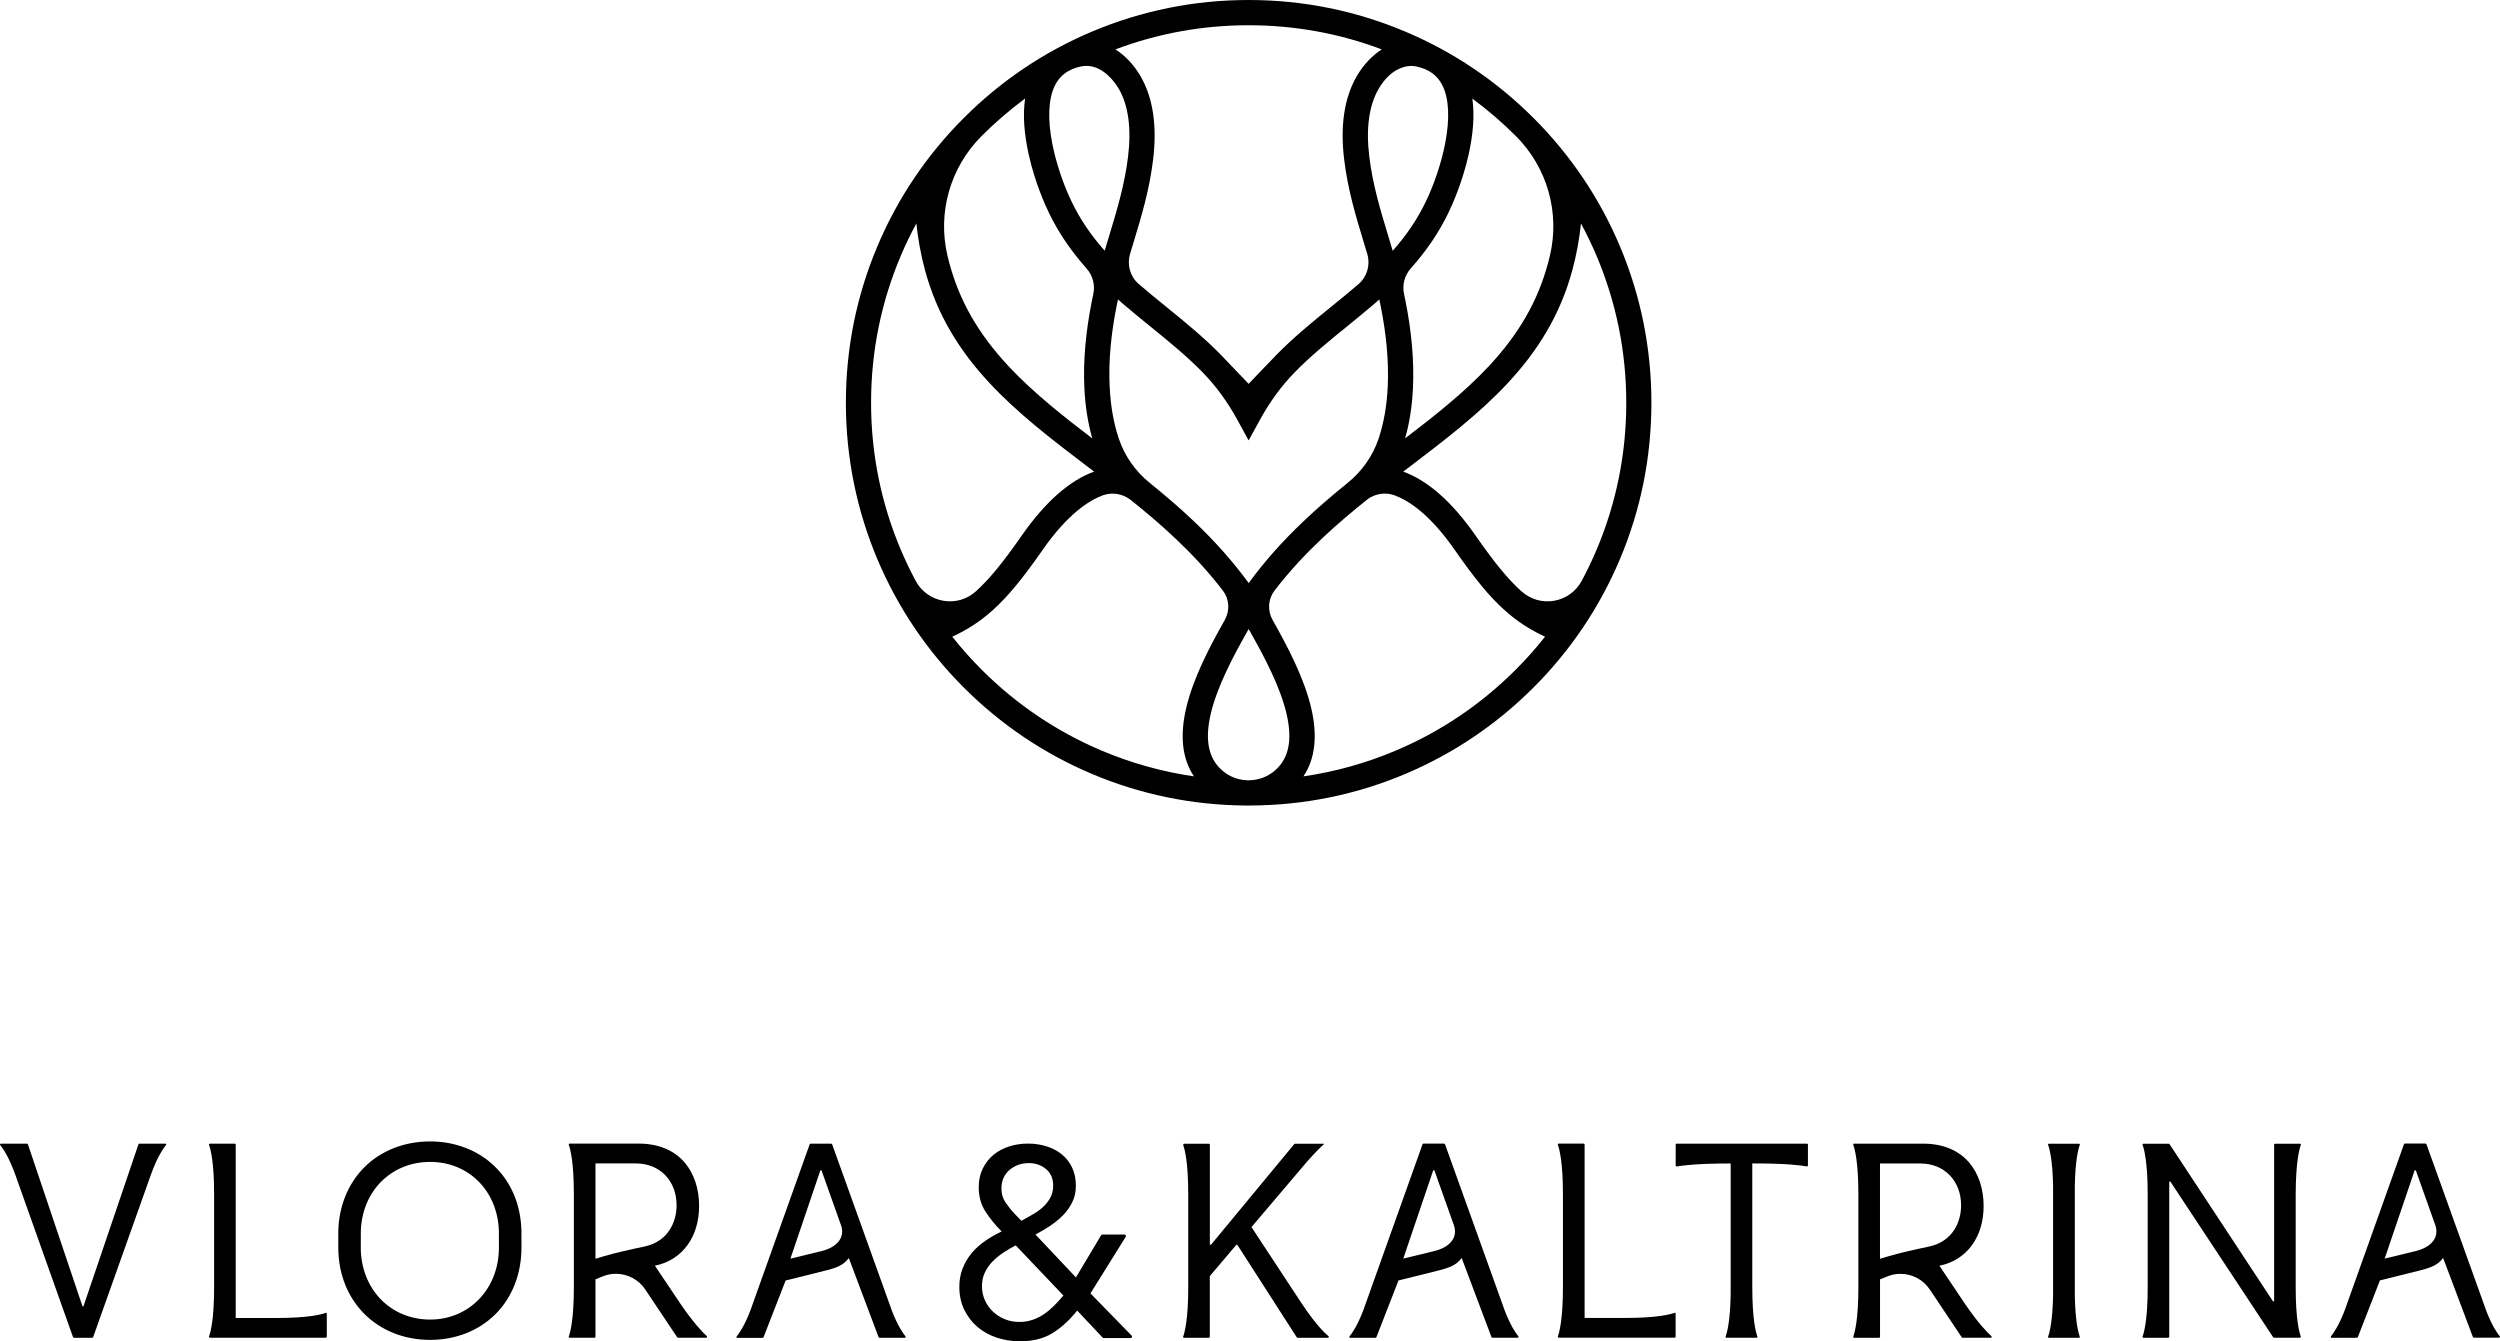
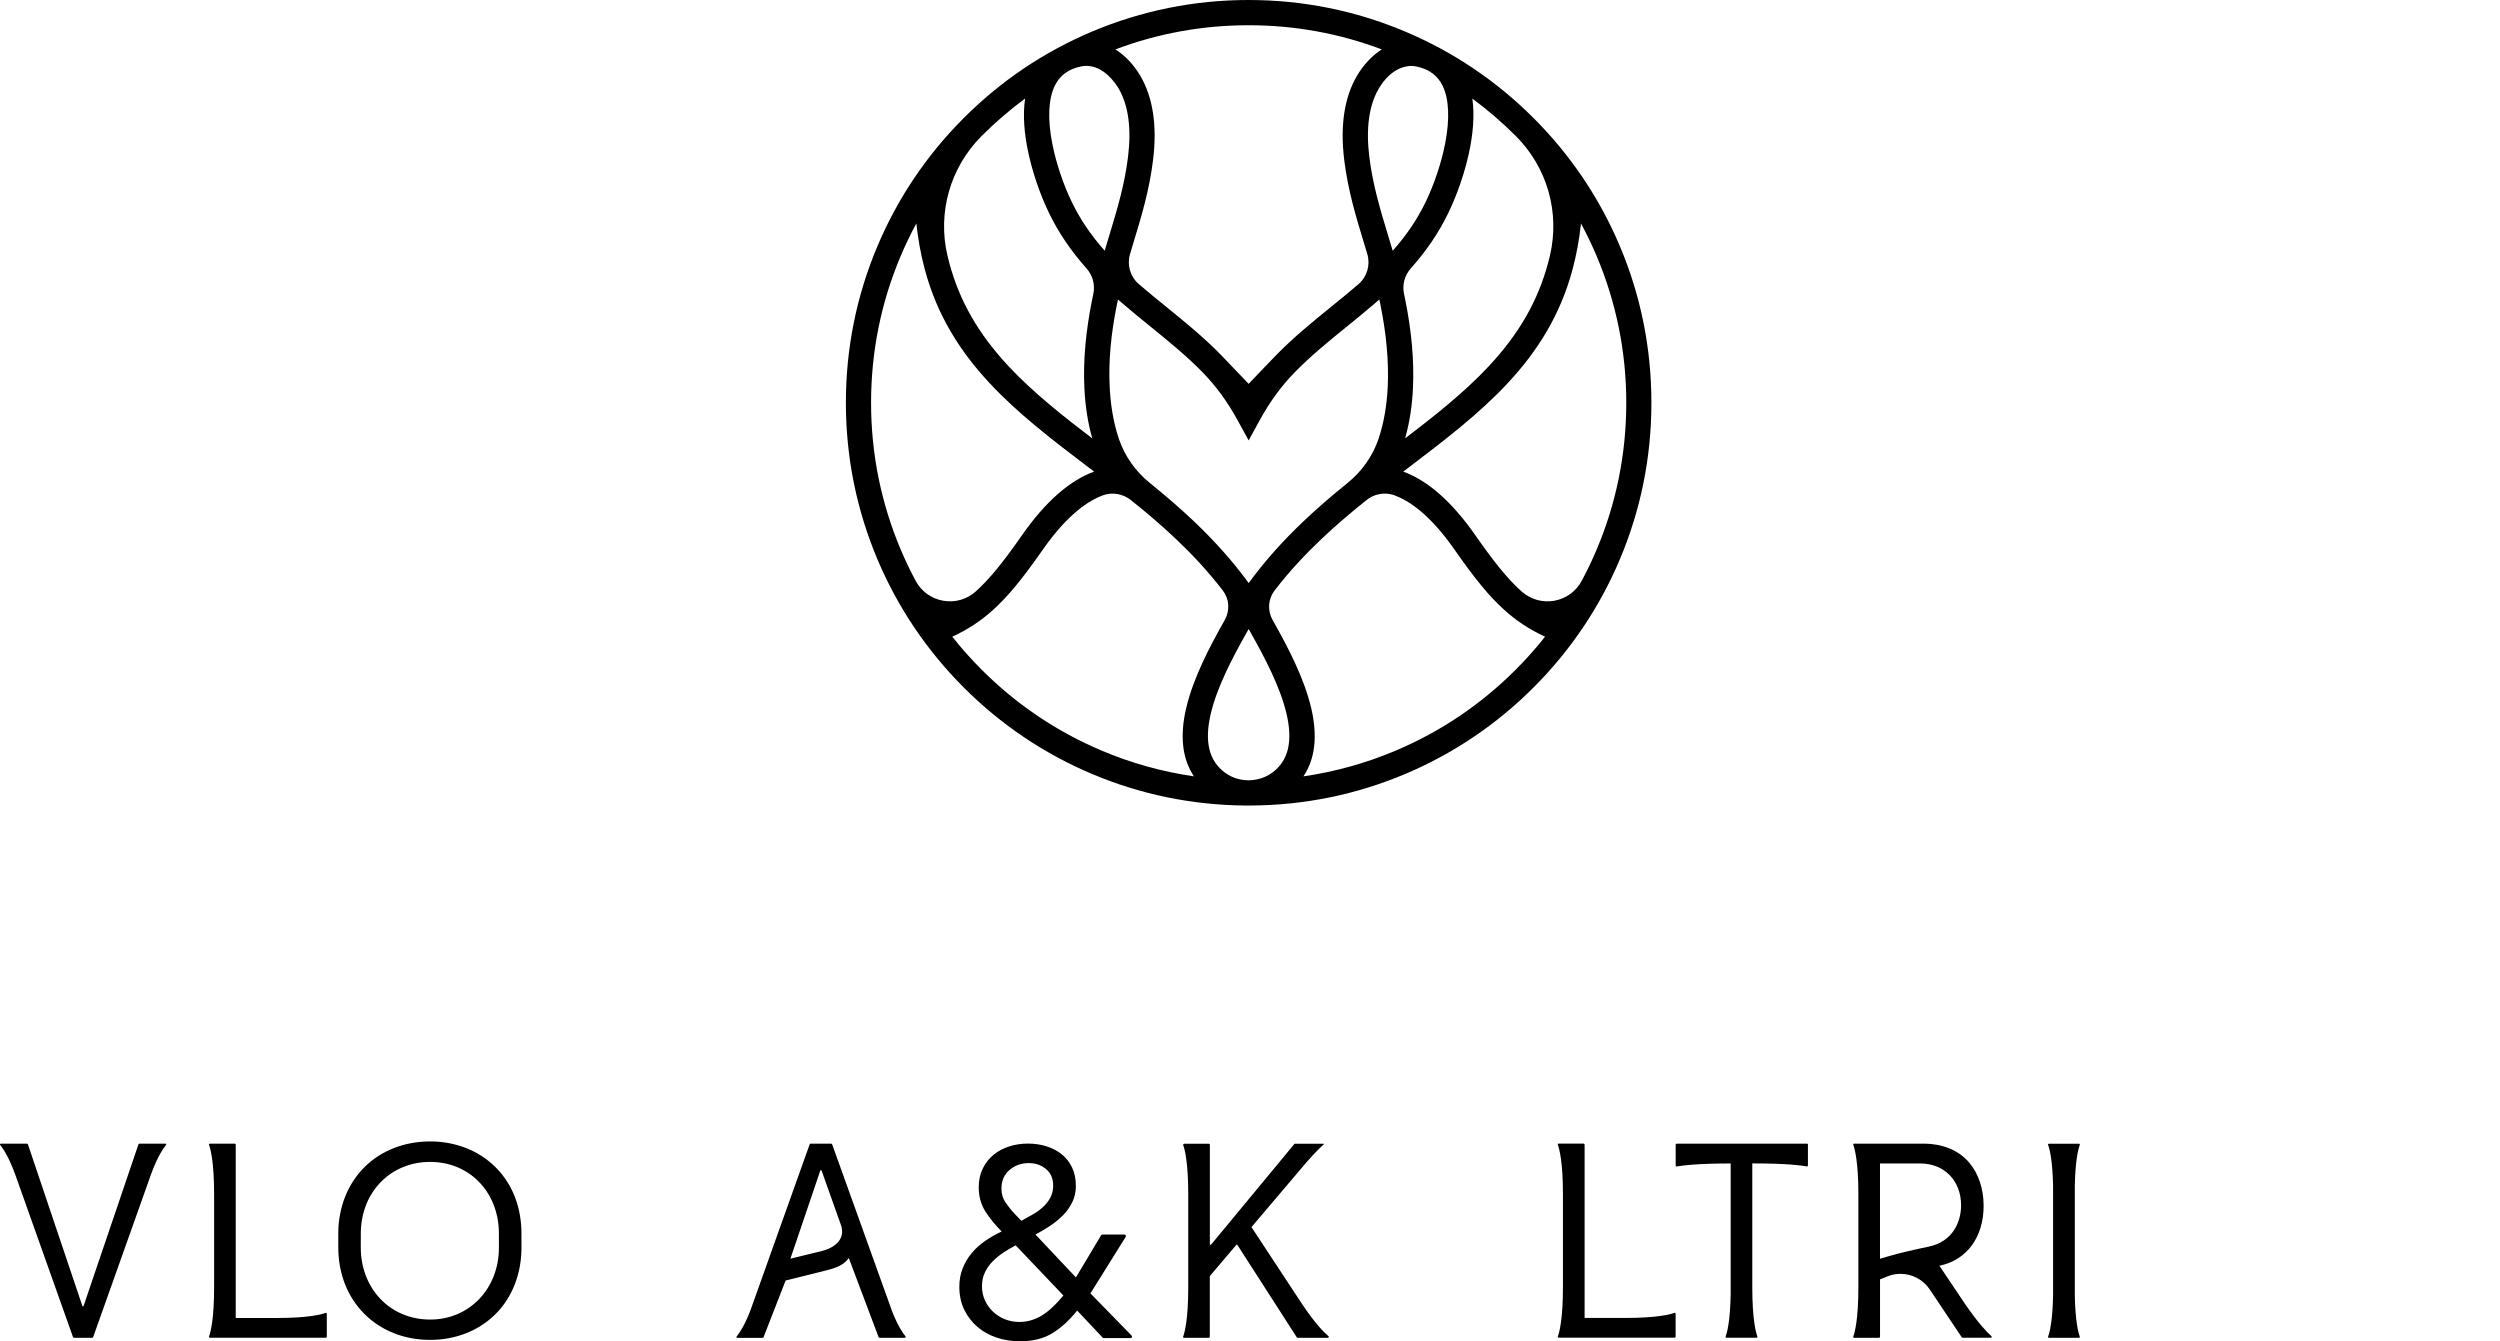
<svg xmlns="http://www.w3.org/2000/svg" version="1.1" id="Layer_1" x="0px" y="0px" viewBox="0 0 461.44 247.59" style="enable-background:new 0 0 461.44 247.59;" xml:space="preserve">
  <style type="text/css">
	.st0{fill:#D8B555;}
	.st1{fill:#FFFFFF;}
</style>
  <g>
    <g>
      <path d="M309.07,242.32c-0.76,0.28-3.17,0.94-9.08,0.94h-7.51v-31.97c0-0.11-0.09-0.21-0.21-0.21h-4.57    c-0.06,0-0.1,0.03-0.14,0.07c-0.03,0.05-0.04,0.1-0.02,0.15c0.28,0.76,0.94,3.17,0.94,9.08v17.22c0,5.92-0.66,8.32-0.94,9.08    c-0.02,0.05-0.01,0.11,0.02,0.15c0.03,0.04,0.08,0.07,0.14,0.07h21.38c0.11,0,0.2-0.09,0.2-0.2v-4.24c0-0.05-0.03-0.1-0.07-0.13    C309.18,242.31,309.13,242.3,309.07,242.32" />
      <path d="M362.71,240.69L362.71,240.69l-4.74-7.06l0.12-0.03c4.96-1.06,8.04-5.28,8.04-11.02c0-3.15-0.95-5.98-2.66-7.99    c-1.96-2.29-4.89-3.5-8.49-3.5h-12.75c-0.06,0-0.11,0.03-0.14,0.07c-0.03,0.04-0.04,0.1-0.02,0.15c0.28,0.76,0.94,3.17,0.94,9.09    v17.22c0,5.92-0.66,8.33-0.94,9.09c-0.02,0.05-0.01,0.11,0.02,0.15c0.03,0.04,0.08,0.07,0.14,0.07h4.57    c0.11,0,0.21-0.09,0.21-0.21v-10.58l1.35-0.54c0.43-0.17,0.79-0.28,1.13-0.35c0.43-0.09,0.86-0.13,1.29-0.13    c2.16,0,4.2,1.07,5.43,2.91l5.88,8.8c0.04,0.06,0.1,0.09,0.17,0.09h5.19c0.08,0,0.14-0.05,0.16-0.11    c0.03-0.06,0.01-0.13-0.04-0.18C366.77,245.92,365.09,244.18,362.71,240.69 M356.03,230.09c-2.61,0.55-5.17,1.11-7.72,1.86    l-1.31,0.39v-17.59h7.44c4.43,0,7.53,3.18,7.53,7.73C361.97,225.56,360.41,229.17,356.03,230.09" />
-       <path d="M125.62,240.68L125.62,240.68l-4.74-7.06l0.12-0.03c4.96-1.06,8.04-5.28,8.04-11.02c0-3.15-0.95-5.98-2.66-7.99    c-1.96-2.29-4.89-3.5-8.49-3.5h-12.75c-0.06,0-0.11,0.03-0.14,0.07c-0.03,0.04-0.04,0.1-0.02,0.15c0.28,0.76,0.94,3.17,0.94,9.09    v17.22c0,5.92-0.66,8.33-0.94,9.09c-0.02,0.05-0.01,0.11,0.02,0.15c0.03,0.04,0.08,0.07,0.14,0.07h4.57c0.11,0,0.2-0.09,0.2-0.21    v-10.58l1.35-0.54c0.43-0.17,0.79-0.28,1.13-0.35c0.43-0.09,0.86-0.13,1.29-0.13c2.16,0,4.2,1.07,5.43,2.91l5.88,8.8    c0.04,0.06,0.1,0.09,0.17,0.09h5.19c0.08,0,0.14-0.05,0.15-0.11c0.03-0.06,0.01-0.13-0.04-0.18    C129.68,245.91,128,244.17,125.62,240.68 M118.94,230.08c-2.61,0.55-5.17,1.11-7.72,1.86l-1.31,0.39v-17.59h7.44    c4.43,0,7.53,3.18,7.53,7.73C124.88,225.55,123.32,229.16,118.94,230.08" />
      <path d="M91.22,215.2c-3.05-2.91-7.24-4.52-11.82-4.52c-4.77,0-9.09,1.7-12.16,4.78c-3.01,3.02-4.72,7.24-4.8,11.88    c0,0.12,0,2.79,0,2.93c0,9.88,7.13,17.04,16.96,17.04c4.67,0,8.93-1.67,12-4.7c3.13-3.09,4.85-7.48,4.85-12.34    c0-0.27,0-2.97-0.01-3.17C96.1,222.33,94.37,218.21,91.22,215.2 M79.4,243.56l-0.08,0c-3.59-0.02-6.85-1.4-9.18-3.89    c-2.29-2.44-3.55-5.78-3.55-9.39c0-0.15,0-2.9,0.01-3.06c0.24-7.4,5.62-12.76,12.8-12.76c7.13,0,12.47,5.38,12.68,12.78    c0,0.16,0.01,2.89,0.01,3.04C92.09,237.85,86.64,243.56,79.4,243.56" />
      <path d="M333.52,211.09H309.5c-0.11,0-0.21,0.09-0.21,0.2v3.81c0,0.06,0.03,0.12,0.07,0.16c0.05,0.04,0.11,0.05,0.17,0.04    c0.87-0.16,3.57-0.55,9.83-0.55h0.08v24.1c-0.08,5.05-0.68,7.17-0.93,7.85c-0.02,0.05-0.01,0.11,0.02,0.15    c0.03,0.04,0.08,0.07,0.14,0.07h5.55c0.05,0,0.1-0.03,0.13-0.07c0.03-0.05,0.04-0.1,0.02-0.15c-0.28-0.76-0.94-3.17-0.94-9.09    v-22.87h0.2c6.27,0,8.96,0.38,9.83,0.55c0.06,0.01,0.12,0,0.17-0.04c0.05-0.04,0.07-0.1,0.07-0.16v-3.81    C333.72,211.19,333.63,211.09,333.52,211.09" />
      <path d="M30.52,211.09h-4.78c-0.09,0-0.17,0.06-0.19,0.14L15.41,241.1h-0.19l-0.02-0.06L5.16,211.23    c-0.03-0.08-0.11-0.14-0.19-0.14h-4.8c-0.07,0-0.12,0.04-0.15,0.09c-0.03,0.06-0.02,0.12,0.02,0.17c0.55,0.67,1.65,2.29,2.84,5.63    l10.59,29.8c0.03,0.08,0.11,0.14,0.19,0.14h3.35c0.09,0,0.16-0.06,0.19-0.14l10.68-30.04c1.16-3.19,2.23-4.75,2.76-5.4    c0.04-0.05,0.05-0.12,0.02-0.18C30.64,211.13,30.59,211.09,30.52,211.09" />
      <path d="M164.65,242L164.65,242l-11.05-30.77c-0.03-0.08-0.11-0.14-0.19-0.14h-3.78c-0.09,0-0.16,0.06-0.19,0.14l-10.92,30.61    c-1.08,2.83-2.06,4.24-2.55,4.83c-0.04,0.05-0.05,0.12-0.02,0.18c0.03,0.06,0.08,0.09,0.15,0.09h4.65c0.09,0,0.16-0.05,0.19-0.14    l4.07-10.45l7.11-1.77c2.51-0.6,3.59-1.15,4.46-2.26l0.09-0.12l5.49,14.58c0.03,0.08,0.11,0.14,0.19,0.14h4.65    c0.07,0,0.12-0.03,0.15-0.09c0.03-0.06,0.02-0.12-0.02-0.18C166.66,246.09,165.71,244.72,164.65,242 M155.09,228.69    c-0.53,0.98-1.69,1.76-3.26,2.18l-5.94,1.45l5.53-16.3h0.21l3.63,10.21C155.54,227.13,155.49,227.95,155.09,228.69" />
-       <path d="M277.77,241.99L277.77,241.99l-11.05-30.77c-0.03-0.08-0.11-0.14-0.19-0.14h-3.78c-0.09,0-0.16,0.06-0.19,0.14    l-10.92,30.61c-1.08,2.83-2.06,4.24-2.55,4.83c-0.04,0.05-0.05,0.12-0.02,0.18c0.03,0.06,0.08,0.09,0.15,0.09h4.65    c0.09,0,0.16-0.05,0.19-0.14l4.07-10.45l7.11-1.77c2.51-0.6,3.59-1.15,4.46-2.26l0.09-0.12l5.49,14.58    c0.03,0.08,0.11,0.14,0.19,0.14h4.65c0.07,0,0.12-0.03,0.15-0.09c0.03-0.06,0.02-0.12-0.02-0.18    C279.78,246.08,278.83,244.71,277.77,241.99 M268.21,228.68c-0.53,0.98-1.69,1.76-3.26,2.18l-5.94,1.45l5.53-16.3h0.21l3.63,10.21    C268.66,227.12,268.61,227.94,268.21,228.68" />
-       <path d="M461.4,246.65c-0.47-0.57-1.43-1.94-2.48-4.67l0,0l-11.05-30.77c-0.03-0.08-0.11-0.14-0.19-0.14h-3.78    c-0.09,0-0.16,0.05-0.19,0.14l-10.92,30.61c-1.08,2.83-2.06,4.24-2.55,4.83c-0.04,0.05-0.05,0.12-0.02,0.18    c0.03,0.06,0.08,0.09,0.15,0.09h4.65c0.09,0,0.16-0.05,0.19-0.14l4.07-10.45l7.11-1.77c2.51-0.6,3.59-1.15,4.46-2.26l0.09-0.12    l5.49,14.58c0.03,0.08,0.11,0.14,0.19,0.14h4.65c0.07,0,0.12-0.03,0.15-0.09C461.45,246.77,461.44,246.7,461.4,246.65     M449.35,228.68c-0.53,0.98-1.69,1.76-3.26,2.18l-5.94,1.45l0.05-0.14l5.49-16.16h0.21l3.63,10.21    C449.81,227.12,449.75,227.94,449.35,228.68" />
      <path d="M383.88,211.32c0.02-0.05,0.01-0.11-0.02-0.15c-0.03-0.04-0.08-0.07-0.13-0.07h-5.55c-0.05,0-0.1,0.03-0.13,0.07    c-0.03,0.05-0.04,0.1-0.02,0.15c0.3,0.81,0.82,2.87,0.92,7.51v20.37c-0.1,4.64-0.62,6.7-0.92,7.51c-0.02,0.05-0.01,0.11,0.02,0.15    c0.03,0.04,0.08,0.07,0.13,0.07h5.55c0.05,0,0.1-0.03,0.13-0.07c0.03-0.05,0.04-0.1,0.02-0.15c-0.3-0.81-0.82-2.87-0.92-7.51    v-20.37C383.06,214.19,383.58,212.13,383.88,211.32" />
-       <path d="M424.68,211.32c0.02-0.05,0.01-0.11-0.02-0.15s-0.08-0.07-0.14-0.07h-4.57c-0.11,0-0.2,0.09-0.2,0.2v28.89h-0.22    l-0.02-0.04l-19.06-28.96c-0.04-0.06-0.1-0.09-0.17-0.09h-4.66c-0.05,0-0.1,0.03-0.13,0.07c-0.03,0.04-0.04,0.1-0.02,0.15    c0.28,0.76,0.94,3.17,0.94,9.08v17.22c0,5.92-0.66,8.32-0.94,9.08c-0.02,0.05-0.01,0.11,0.02,0.15c0.03,0.04,0.08,0.07,0.13,0.07    h4.57c0.11,0,0.2-0.09,0.2-0.21v-28.61h0.22l0.02,0.04l18.94,28.68c0.04,0.06,0.1,0.09,0.17,0.09h4.77c0.05,0,0.1-0.03,0.14-0.07    c0.03-0.05,0.04-0.1,0.02-0.15c-0.28-0.76-0.94-3.17-0.94-9.08V220.4C423.75,214.48,424.4,212.08,424.68,211.32" />
      <path d="M60.1,242.33c-0.76,0.28-3.17,0.94-9.08,0.94h-7.51V211.3c0-0.11-0.09-0.21-0.2-0.21h-4.57c-0.06,0-0.1,0.03-0.14,0.07    c-0.03,0.05-0.04,0.1-0.02,0.15c0.28,0.76,0.94,3.17,0.94,9.08v17.22c0,5.92-0.66,8.32-0.94,9.08c-0.02,0.05-0.01,0.11,0.02,0.15    c0.03,0.04,0.08,0.07,0.14,0.07h21.38c0.11,0,0.2-0.09,0.2-0.2v-4.24c0-0.05-0.03-0.1-0.07-0.13    C60.21,242.32,60.16,242.31,60.1,242.33" />
      <path d="M240.11,240.36l-9.12-13.87l10.18-11.99c1.74-1.98,2.72-2.89,3.15-3.26c0.04-0.03,0.03-0.07,0.02-0.09    c0-0.01-0.02-0.05-0.07-0.05h-5.22c-0.06,0-0.12,0.03-0.16,0.07l-15.37,18.58h-0.21V211.3c0-0.11-0.09-0.2-0.2-0.2h-4.51    c-0.07,0-0.13,0.03-0.17,0.09c-0.04,0.06-0.05,0.12-0.03,0.19c0.28,0.77,0.92,3.2,0.92,9.03v17.22c0,5.92-0.66,8.32-0.94,9.08    c-0.02,0.05-0.01,0.11,0.02,0.15c0.03,0.04,0.08,0.07,0.13,0.07h4.57c0.11,0,0.2-0.09,0.2-0.21v-11.18l4.92-5.8l0.15,0l0.02,0.04    l10.96,17.05c0.04,0.06,0.1,0.09,0.17,0.09h5.58c0.09,0,0.14-0.06,0.16-0.11c0.02-0.05,0.02-0.13-0.05-0.18    C244.42,245.98,242.69,244.28,240.11,240.36" />
      <path d="M201.27,238.73l6.51-10.44c0.11-0.18-0.02-0.42-0.23-0.42h-4.08c-0.1,0-0.18,0.05-0.23,0.13l-4.65,7.78l-7.47-7.92    c0.9-0.46,1.78-0.99,2.66-1.57c0.88-0.58,1.68-1.23,2.39-1.94c0.71-0.71,1.29-1.53,1.74-2.44c0.45-0.91,0.67-1.92,0.67-3.01    c0-1.29-0.23-2.43-0.7-3.41c-0.47-0.98-1.1-1.79-1.92-2.44c-0.81-0.65-1.75-1.14-2.81-1.47c-1.06-0.33-2.19-0.5-3.39-0.5    c-1.23,0-2.39,0.17-3.48,0.52c-1.1,0.35-2.06,0.86-2.89,1.54c-0.83,0.68-1.49,1.53-1.99,2.54c-0.5,1.01-0.75,2.17-0.75,3.46    c0,1.69,0.41,3.19,1.24,4.48c0.83,1.29,1.83,2.52,2.99,3.68c-1.06,0.5-2.07,1.07-3.01,1.72c-0.95,0.65-1.78,1.39-2.49,2.24    c-0.71,0.85-1.28,1.79-1.69,2.84c-0.42,1.05-0.62,2.18-0.62,3.41c0,1.59,0.31,3.01,0.92,4.26c0.61,1.24,1.43,2.3,2.44,3.16    c1.01,0.86,2.2,1.52,3.56,1.97c1.36,0.45,2.79,0.67,4.28,0.67c2.36,0,4.35-0.5,5.97-1.49c1.63-1,3.15-2.39,4.58-4.18l4.7,4.99    c0.05,0.05,0.12,0.09,0.2,0.09h4.96c0.24,0,0.36-0.29,0.19-0.46L201.27,238.73z M184.84,219.41c0-1.46,0.5-2.61,1.49-3.46    c1-0.85,2.19-1.27,3.58-1.27c1.23,0,2.28,0.37,3.16,1.1c0.88,0.73,1.32,1.74,1.32,3.04c0,0.86-0.18,1.63-0.55,2.29    c-0.37,0.66-0.83,1.24-1.39,1.74c-0.56,0.5-1.19,0.95-1.89,1.34c-0.7,0.4-1.38,0.78-2.04,1.14l-1.24-1.29    c-0.6-0.63-1.15-1.32-1.67-2.07C185.1,221.23,184.84,220.37,184.84,219.41z M194.57,240.99c-0.58,0.58-1.19,1.1-1.84,1.54    c-0.65,0.45-1.35,0.81-2.12,1.07c-0.76,0.27-1.59,0.4-2.49,0.4c-0.93,0-1.81-0.17-2.64-0.5c-0.83-0.33-1.56-0.8-2.19-1.39    c-0.63-0.6-1.13-1.29-1.49-2.09c-0.37-0.8-0.55-1.68-0.55-2.64c0-0.93,0.18-1.77,0.55-2.54c0.36-0.76,0.85-1.44,1.44-2.04    c0.6-0.6,1.26-1.14,1.99-1.62c0.73-0.48,1.48-0.92,2.24-1.32l8.81,9.26C195.72,239.79,195.15,240.41,194.57,240.99z" />
    </g>
  </g>
  <g>
    <path d="M298.98,45.41c-3.74-8.85-9.1-16.8-15.93-23.63c-6.83-6.83-14.78-12.19-23.63-15.93C250.25,1.97,240.51,0,230.47,0   c-10.04,0-19.77,1.97-28.94,5.84c-8.85,3.74-16.8,9.1-23.63,15.93c-6.83,6.83-12.19,14.78-15.93,23.63   c-3.88,9.17-5.84,18.9-5.84,28.94s1.97,19.77,5.84,28.94c3.75,8.86,9.11,16.81,15.93,23.63c6.83,6.83,14.78,12.19,23.63,15.93   c8.96,3.79,18.47,5.75,28.27,5.84v0.01l0.88-0.01c9.96-0.03,19.63-1.99,28.73-5.84c8.86-3.75,16.81-9.11,23.63-15.93   c6.83-6.83,12.19-14.78,15.93-23.63c3.88-9.17,5.84-18.9,5.84-28.94S302.85,54.57,298.98,45.41z M189.91,28.67   c1.14,5.04,2.96,9.09,3.69,10.6c1.76,3.64,4.04,7.01,6.96,10.29c1.14,1.28,1.6,3.04,1.24,4.7c-0.08,0.38-0.16,0.77-0.24,1.15   c-1.17,5.82-1.65,11.27-1.41,16.19c0.16,3.36,0.65,6.49,1.46,9.32c-4.94-3.77-10.8-8.33-15.47-13.34   c-5.57-5.98-9.04-12.03-10.92-19.05c-0.12-0.44-0.23-0.9-0.34-1.35c-0.92-3.89-0.83-7.97,0.27-11.82v0   c1.09-3.85,3.16-7.37,5.98-10.2l0.09-0.09c2.49-2.49,5.17-4.8,7.99-6.88C188.77,21.18,189.01,24.7,189.91,28.67z M271.76,18.2   c2.82,2.08,5.5,4.39,7.99,6.87l0.09,0.09c2.82,2.83,4.89,6.36,5.98,10.2c1.09,3.85,1.18,7.94,0.26,11.82   c-0.11,0.45-0.22,0.9-0.34,1.34c-1.88,7.02-5.35,13.07-10.92,19.05c-4.67,5.01-10.53,9.57-15.47,13.34   c0.81-2.84,1.3-5.97,1.45-9.32c0.23-4.92-0.24-10.37-1.41-16.19c-0.08-0.38-0.16-0.76-0.24-1.15c-0.36-1.67,0.1-3.42,1.24-4.7   c2.92-3.28,5.2-6.64,6.96-10.29c0.73-1.51,2.55-5.57,3.69-10.59C271.94,24.7,272.18,21.18,271.76,18.2z M206.13,56.33   c0.07-0.35,0.14-0.7,0.22-1.06c0.27,0.24,0.55,0.48,0.82,0.72c1.72,1.48,3.54,2.96,5.17,4.28c3.3,2.68,6.72,5.45,9.68,8.5   c2.44,2.51,4.54,5.38,6.4,8.78l2.05,3.74l2.05-3.74c1.86-3.39,3.95-6.26,6.4-8.78c2.97-3.05,6.39-5.83,9.7-8.51   c1.51-1.23,3.4-2.76,5.15-4.27c0.28-0.24,0.55-0.48,0.82-0.72c0.08,0.36,0.15,0.71,0.22,1.06c1.08,5.35,1.53,10.34,1.34,14.83   c-0.15,3.54-0.7,6.77-1.63,9.6l-0.09,0.28c-1.08,3.16-3.05,5.96-5.7,8.1c-3.11,2.51-5.78,4.83-8.15,7.09   c-3.93,3.73-7.24,7.46-10.1,11.39c-2.87-3.93-6.18-7.66-10.1-11.39c-2.38-2.26-5.05-4.58-8.15-7.09c-2.65-2.13-4.62-4.94-5.7-8.1   l-0.09-0.28c-0.93-2.83-1.48-6.06-1.63-9.6C204.6,66.67,205.05,61.68,206.13,56.33z M266.74,26.49c-0.68,3.51-2.02,7.53-3.58,10.75   c-1.56,3.23-3.51,6.12-6.1,9.05c-0.28-0.93-0.55-1.85-0.83-2.76c-1.47-4.84-2.85-9.41-3.49-14.59c-0.64-5.25-0.06-9.47,1.72-12.54   c2.29-3.93,5.16-4.23,5.99-4.23c0.34,0,0.69,0.04,1.03,0.11c2.3,0.5,3.87,1.66,4.79,3.55C267.46,18.26,267.62,21.95,266.74,26.49z    M250.43,14.05c-2.31,3.97-3.09,9.17-2.32,15.46c0.68,5.57,2.13,10.35,3.68,15.46l0.58,1.92c0.6,2.01-0.03,4.19-1.64,5.57   c-1.66,1.43-3.46,2.89-5.06,4.19c-3.41,2.77-6.93,5.63-10.09,8.87c-1.6,1.64-4.08,4.25-5.11,5.33c-1.07-1.13-3.52-3.7-5.1-5.33   c-3.16-3.24-6.69-6.11-10.11-8.89c-1.67-1.36-3.4-2.76-5.07-4.2c-1.58-1.36-2.21-3.54-1.61-5.54l0.6-2   c1.53-5.04,2.97-9.8,3.65-15.38c0.77-6.29-0.01-11.49-2.32-15.46c-1.21-2.08-2.81-3.78-4.63-4.93c7.84-2.96,16.11-4.46,24.58-4.46   c8.48,0,16.75,1.5,24.58,4.46C253.24,10.27,251.64,11.98,250.43,14.05z M208.21,28.94c-0.63,5.17-2.02,9.75-3.49,14.61   c-0.27,0.89-0.55,1.81-0.82,2.73c-2.59-2.93-4.54-5.82-6.1-9.05c-1.56-3.22-2.9-7.24-3.58-10.75c-0.88-4.53-0.72-8.22,0.47-10.66   c0.92-1.89,2.49-3.05,4.79-3.55c0.35-0.07,0.69-0.11,1.03-0.11c3.26,0,5.41,3.24,5.99,4.23C208.28,19.47,208.85,23.69,208.21,28.94   z M201.95,87.04c-4.55,1.66-9.04,5.62-13.33,11.77c-3.55,5.09-5.99,8.07-8.51,10.35c-1.64,1.48-3.84,2.11-6.02,1.72   c-2.19-0.38-4.05-1.73-5.09-3.69h0c-0.99-1.85-1.91-3.78-2.74-5.73c-3.63-8.59-5.48-17.71-5.48-27.12s1.84-18.53,5.48-27.12   c0.86-2.03,1.83-4.04,2.88-5.99c0.3,2.88,0.82,5.74,1.56,8.51c4.55,17.01,17.02,26.49,30.26,36.56L201.95,87.04z M183.31,112.56   c2.73-2.47,5.38-5.68,9.14-11.07c4.63-6.64,8.57-9.13,11.12-10.07c1.72-0.62,3.68-0.29,5.12,0.85c5.04,4.03,11.53,9.58,17.01,16.72   c1.21,1.57,1.35,3.71,0.34,5.49c-2.78,4.9-5.79,10.66-7.09,16.18c-1.22,5.17-0.74,9.41,1.43,12.64   c-5.85-0.85-11.57-2.44-17.03-4.75c-8.3-3.51-15.75-8.53-22.15-14.93c-1.92-1.92-3.75-3.97-5.43-6.1   C178.64,116.19,181.05,114.61,183.31,112.56z M223.48,131.73c1.17-4.94,4-10.33,6.61-14.95c0.12-0.22,0.25-0.44,0.38-0.67   c0.13,0.22,0.26,0.45,0.38,0.67c2.61,4.62,5.44,10,6.61,14.95c1.21,5.14,0.34,8.71-2.66,10.9c-1.64,1.19-3.4,1.39-4.37,1.4   c-0.91-0.01-2.67-0.2-4.31-1.4C223.14,140.44,222.27,136.88,223.48,131.73z M240.58,143.3c2.17-3.23,2.65-7.47,1.43-12.64   c-1.3-5.52-4.32-11.28-7.11-16.21c-0.99-1.75-0.85-3.89,0.36-5.46c5.48-7.14,11.97-12.69,17.01-16.72   c0.94-0.75,2.12-1.16,3.33-1.16c0.61,0,1.21,0.1,1.84,0.33c2.49,0.92,6.44,3.4,11.06,10.05c3.76,5.39,6.4,8.6,9.14,11.07   c2.26,2.05,4.67,3.63,7.54,4.96c-1.68,2.13-3.51,4.18-5.43,6.1c-6.4,6.4-13.85,11.43-22.15,14.93   C252.15,140.86,246.43,142.45,240.58,143.3z M272.33,98.82c-4.29-6.16-8.77-10.12-13.33-11.77l1.03-0.78   c13.2-10.04,25.67-19.52,30.22-36.53c0.74-2.76,1.26-5.61,1.56-8.5c1.05,1.95,2.01,3.95,2.88,5.99c3.63,8.59,5.48,17.72,5.48,27.12   s-1.84,18.53-5.48,27.12c-0.82,1.94-1.74,3.87-2.74,5.73c-1.05,1.96-2.9,3.3-5.09,3.69c-2.18,0.38-4.37-0.25-6.08-1.78   C278.32,106.88,275.87,103.9,272.33,98.82z" />
  </g>
</svg>